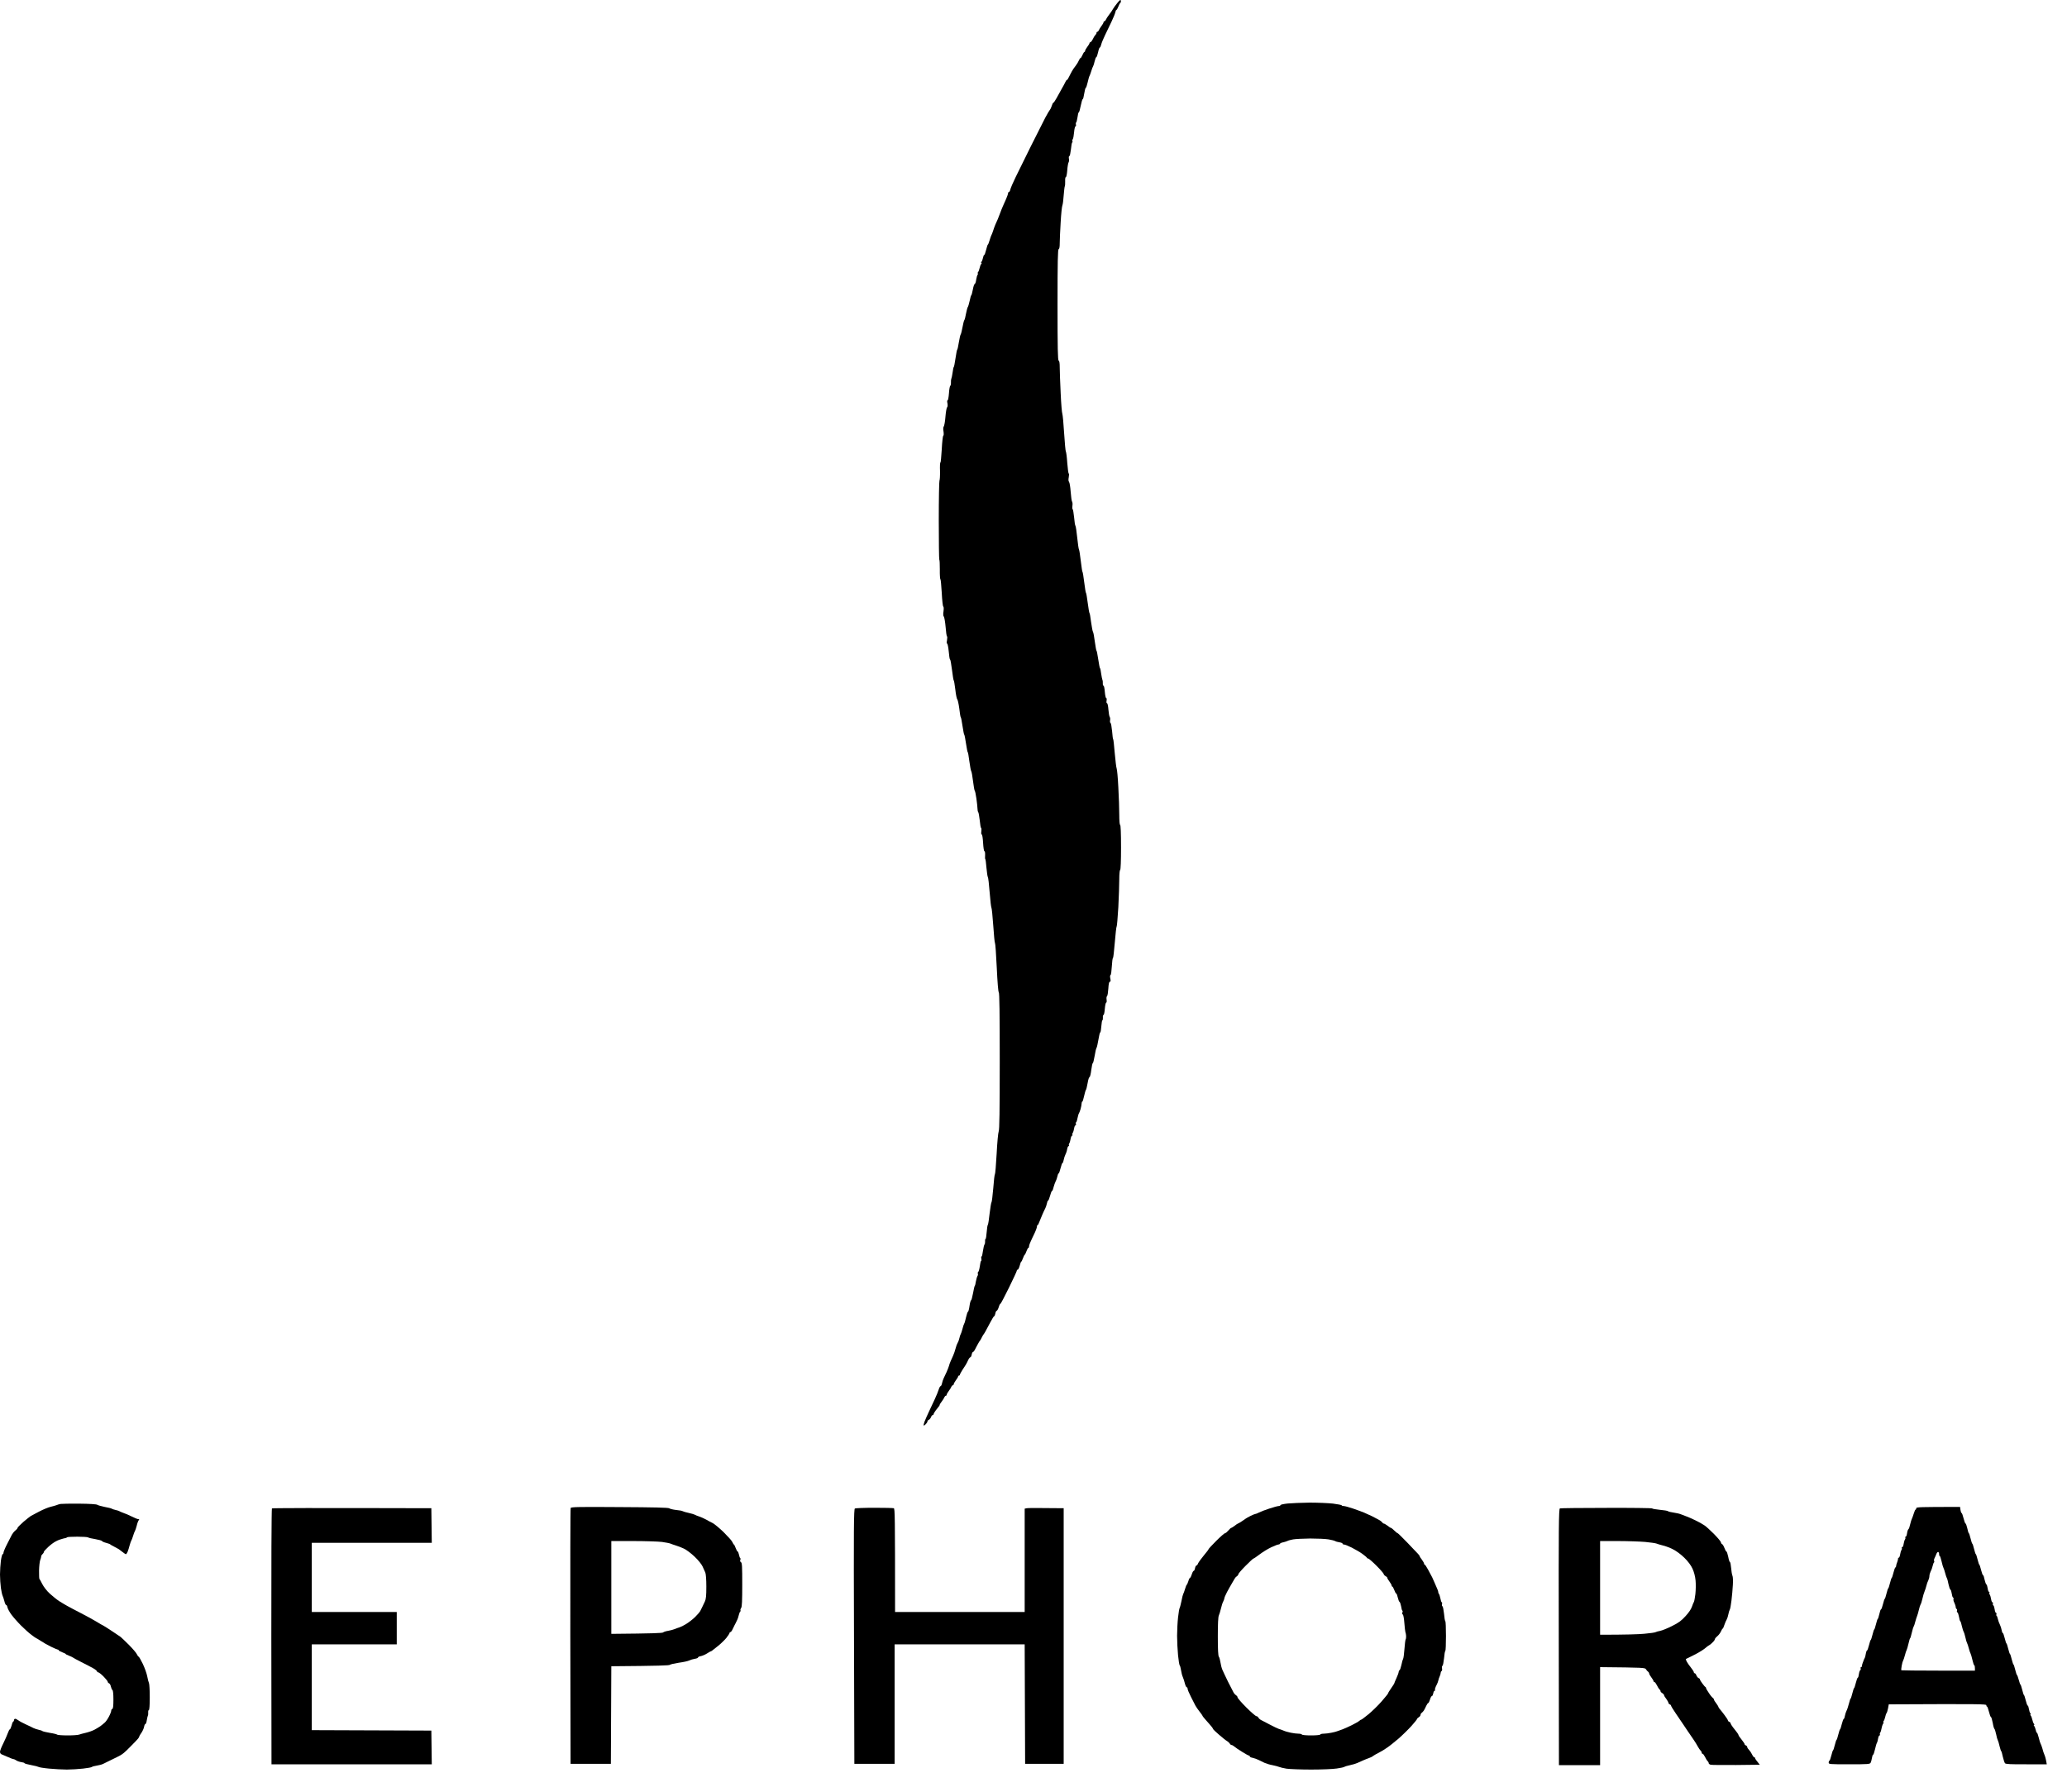
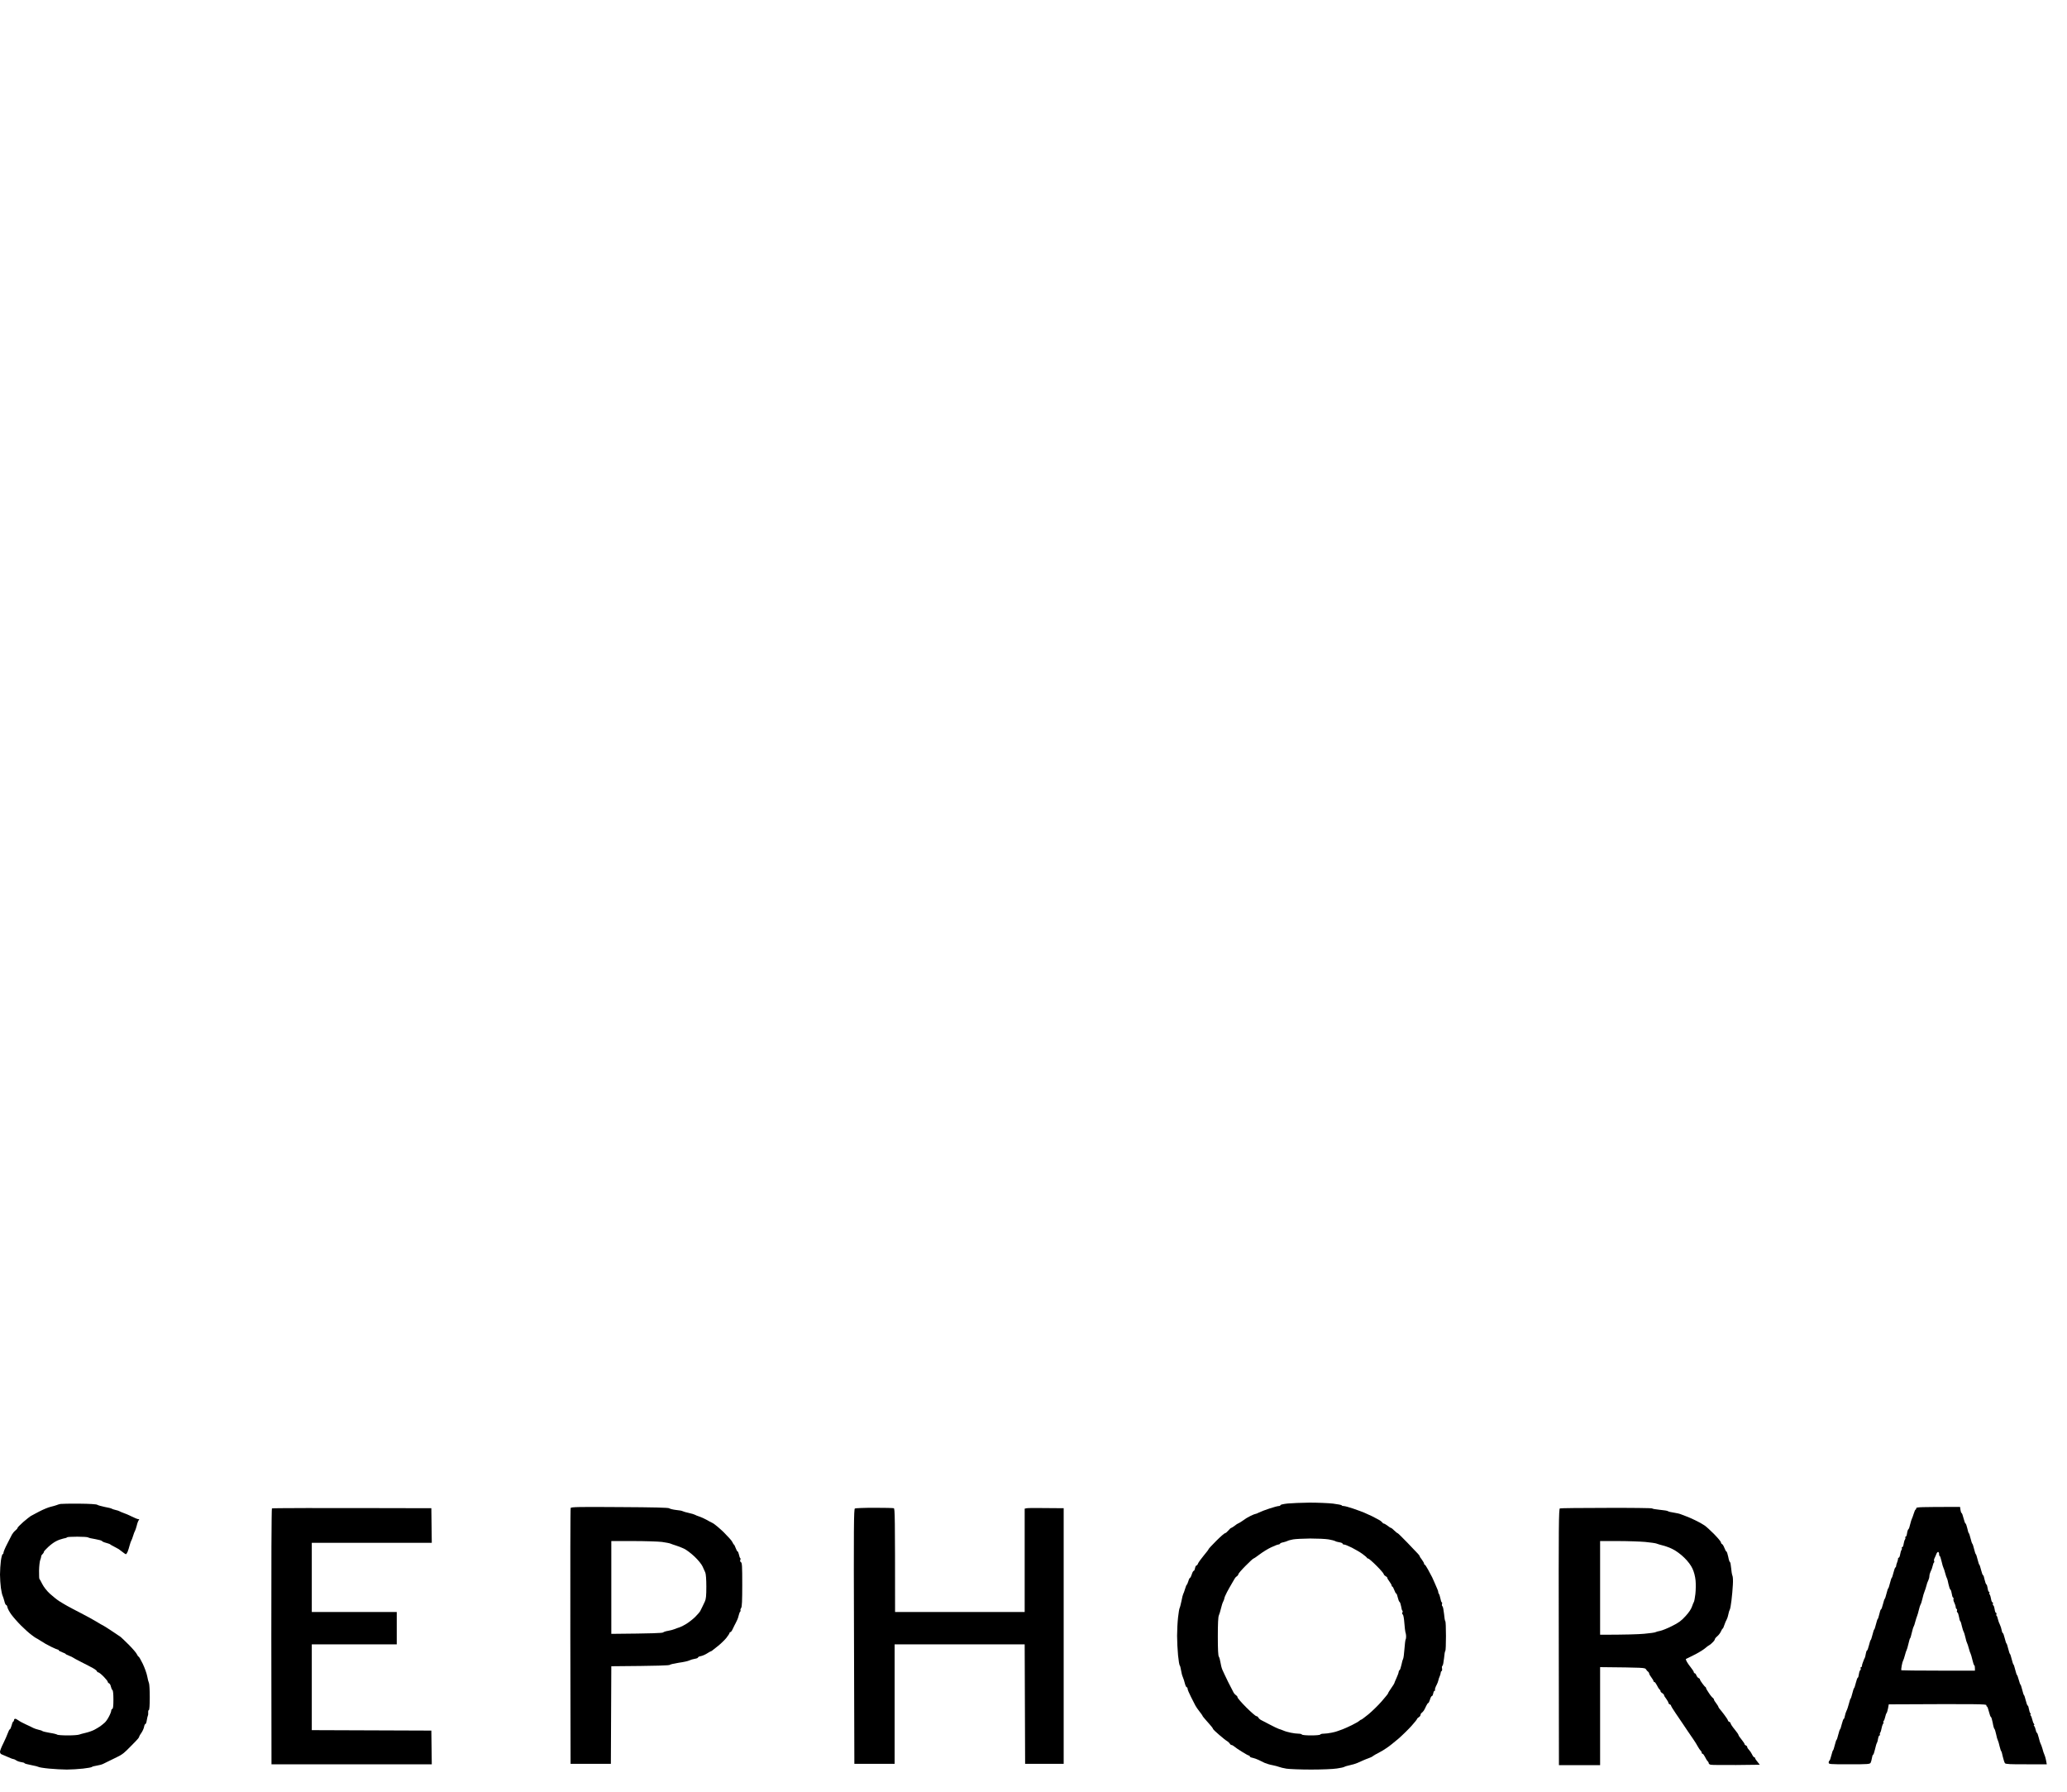
<svg xmlns="http://www.w3.org/2000/svg" width="75" height="65" viewBox="0 0 75 65" fill="none">
-   <path d="M40.67 0.027C40.676 0.059 40.666 0.094 40.651 0.104C40.635 0.113 40.603 0.174 40.578 0.24C40.552 0.304 40.523 0.358 40.511 0.358C40.495 0.358 40.479 0.396 40.469 0.444C40.46 0.494 40.396 0.647 40.33 0.787C40.308 0.831 40.283 0.885 40.256 0.941L40.255 0.941L40.255 0.942L40.255 0.943C40.198 1.061 40.135 1.191 40.094 1.279C40.031 1.409 39.967 1.565 39.955 1.622C39.942 1.679 39.92 1.723 39.907 1.723C39.891 1.723 39.862 1.803 39.843 1.898C39.821 1.997 39.793 2.073 39.78 2.073C39.764 2.073 39.739 2.14 39.719 2.222C39.7 2.308 39.675 2.387 39.662 2.406C39.65 2.422 39.618 2.502 39.596 2.581C39.573 2.66 39.542 2.737 39.532 2.756C39.519 2.772 39.491 2.876 39.465 2.988C39.44 3.096 39.411 3.184 39.399 3.184C39.383 3.184 39.36 3.277 39.341 3.391C39.325 3.505 39.3 3.597 39.287 3.597C39.271 3.597 39.24 3.705 39.214 3.836C39.189 3.969 39.157 4.074 39.144 4.074C39.128 4.074 39.109 4.153 39.097 4.252C39.081 4.35 39.062 4.436 39.049 4.442C39.033 4.449 39.03 4.483 39.039 4.518C39.049 4.553 39.043 4.582 39.024 4.582C39.008 4.582 38.982 4.677 38.973 4.795C38.963 4.915 38.941 5.03 38.925 5.049C38.909 5.071 38.903 5.106 38.912 5.122C38.922 5.138 38.919 5.16 38.906 5.166C38.89 5.173 38.871 5.287 38.858 5.42C38.842 5.554 38.82 5.662 38.801 5.662C38.782 5.662 38.776 5.703 38.785 5.757C38.795 5.808 38.788 5.871 38.773 5.89C38.757 5.913 38.734 6.043 38.725 6.176C38.715 6.313 38.693 6.424 38.674 6.424C38.655 6.424 38.645 6.491 38.649 6.573C38.652 6.659 38.645 6.742 38.636 6.757C38.626 6.773 38.607 6.926 38.595 7.091C38.585 7.256 38.563 7.421 38.547 7.456C38.531 7.491 38.502 7.761 38.486 8.06C38.468 8.355 38.452 8.695 38.452 8.812C38.452 8.958 38.439 9.031 38.413 9.038C38.382 9.047 38.372 9.479 38.372 11.061C38.372 12.643 38.382 13.075 38.413 13.084C38.439 13.09 38.452 13.17 38.452 13.338C38.452 13.475 38.468 13.894 38.486 14.269C38.502 14.643 38.531 14.98 38.547 15.015C38.56 15.05 38.591 15.364 38.611 15.714C38.633 16.063 38.661 16.365 38.674 16.381C38.687 16.397 38.712 16.581 38.725 16.791C38.741 16.997 38.763 17.172 38.779 17.178C38.792 17.184 38.792 17.248 38.779 17.314C38.763 17.394 38.766 17.454 38.788 17.48C38.811 17.505 38.836 17.667 38.849 17.842C38.861 18.016 38.884 18.178 38.9 18.198C38.916 18.22 38.922 18.29 38.912 18.35C38.903 18.41 38.906 18.467 38.922 18.474C38.935 18.48 38.957 18.613 38.973 18.766C38.985 18.922 39.008 19.064 39.024 19.08C39.036 19.096 39.065 19.29 39.087 19.509C39.109 19.728 39.138 19.922 39.151 19.938C39.163 19.954 39.192 20.144 39.217 20.36C39.243 20.573 39.268 20.748 39.278 20.748C39.287 20.748 39.316 20.919 39.341 21.129C39.367 21.338 39.395 21.51 39.405 21.51C39.414 21.51 39.443 21.675 39.468 21.875C39.494 22.075 39.523 22.241 39.532 22.241C39.542 22.241 39.567 22.387 39.589 22.564C39.615 22.745 39.643 22.907 39.659 22.923C39.672 22.939 39.704 23.101 39.726 23.282C39.751 23.46 39.777 23.606 39.786 23.606C39.796 23.606 39.824 23.749 39.85 23.924C39.875 24.099 39.904 24.241 39.913 24.241C39.923 24.241 39.942 24.33 39.955 24.438C39.971 24.549 39.993 24.654 40.002 24.67C40.012 24.686 40.018 24.74 40.015 24.788C40.012 24.838 40.025 24.877 40.041 24.877C40.059 24.877 40.079 24.978 40.088 25.099C40.098 25.22 40.12 25.321 40.136 25.321C40.155 25.321 40.161 25.363 40.152 25.416C40.142 25.471 40.148 25.512 40.168 25.512C40.187 25.512 40.209 25.617 40.218 25.741C40.228 25.867 40.25 25.991 40.266 26.01C40.282 26.033 40.288 26.087 40.279 26.131C40.269 26.176 40.279 26.217 40.295 26.226C40.314 26.236 40.336 26.372 40.352 26.528C40.365 26.687 40.38 26.814 40.39 26.814C40.4 26.814 40.425 27.04 40.447 27.313C40.473 27.589 40.501 27.843 40.517 27.878C40.533 27.913 40.562 28.221 40.578 28.561C40.597 28.901 40.612 29.348 40.612 29.552C40.612 29.78 40.625 29.927 40.644 29.927C40.663 29.927 40.676 30.219 40.676 30.736C40.676 31.244 40.663 31.553 40.644 31.562C40.625 31.572 40.612 31.718 40.612 31.902C40.612 32.083 40.597 32.537 40.578 32.912C40.555 33.287 40.53 33.601 40.517 33.611C40.504 33.62 40.476 33.881 40.45 34.192C40.425 34.5 40.396 34.754 40.384 34.754C40.368 34.754 40.352 34.891 40.342 35.056C40.333 35.221 40.314 35.364 40.295 35.373C40.276 35.383 40.273 35.434 40.288 35.5C40.304 35.583 40.301 35.611 40.273 35.611C40.244 35.611 40.225 35.691 40.215 35.866C40.206 36.005 40.187 36.126 40.168 36.136C40.152 36.145 40.142 36.202 40.152 36.263C40.161 36.326 40.155 36.374 40.136 36.374C40.12 36.374 40.098 36.475 40.088 36.596C40.079 36.717 40.059 36.818 40.041 36.818C40.025 36.818 40.012 36.86 40.018 36.914C40.021 36.965 40.015 37.009 40.002 37.009C39.986 37.009 39.971 37.111 39.961 37.231C39.952 37.352 39.936 37.454 39.923 37.454C39.907 37.454 39.878 37.571 39.856 37.714C39.831 37.86 39.802 37.993 39.789 38.009C39.773 38.025 39.742 38.159 39.719 38.305C39.694 38.448 39.666 38.565 39.653 38.565C39.637 38.565 39.615 38.68 39.596 38.819C39.58 38.959 39.551 39.073 39.532 39.073C39.516 39.073 39.484 39.169 39.465 39.286C39.443 39.407 39.418 39.518 39.405 39.534C39.389 39.55 39.36 39.655 39.335 39.766C39.313 39.874 39.284 39.963 39.271 39.963C39.256 39.963 39.246 39.994 39.246 40.032C39.246 40.074 39.227 40.163 39.208 40.233C39.189 40.303 39.16 40.376 39.148 40.391C39.135 40.407 39.113 40.487 39.097 40.563C39.084 40.639 39.062 40.706 39.049 40.712C39.033 40.719 39.03 40.747 39.039 40.773C39.049 40.798 39.043 40.82 39.024 40.82C39.008 40.82 38.982 40.874 38.973 40.938C38.963 41.004 38.941 41.077 38.925 41.096C38.909 41.119 38.903 41.154 38.912 41.17C38.922 41.185 38.916 41.201 38.897 41.201C38.881 41.201 38.855 41.255 38.846 41.319C38.836 41.386 38.814 41.459 38.798 41.478C38.782 41.5 38.776 41.535 38.785 41.551C38.795 41.567 38.788 41.582 38.769 41.582C38.754 41.582 38.731 41.63 38.722 41.684C38.715 41.741 38.687 41.83 38.658 41.884C38.633 41.938 38.604 42.027 38.595 42.081C38.585 42.138 38.569 42.186 38.556 42.186C38.541 42.186 38.509 42.272 38.483 42.376C38.458 42.481 38.426 42.567 38.413 42.567C38.398 42.567 38.379 42.615 38.369 42.669C38.356 42.726 38.331 42.808 38.305 42.853C38.283 42.897 38.248 42.993 38.229 43.066C38.213 43.142 38.188 43.202 38.175 43.202C38.159 43.202 38.127 43.282 38.102 43.377C38.077 43.472 38.045 43.552 38.032 43.552C38.016 43.552 37.997 43.599 37.988 43.653C37.975 43.71 37.95 43.793 37.927 43.837C37.902 43.882 37.857 43.98 37.822 44.06C37.787 44.139 37.74 44.257 37.714 44.323C37.692 44.387 37.663 44.441 37.651 44.441C37.635 44.441 37.625 44.466 37.625 44.495C37.625 44.527 37.594 44.615 37.559 44.695C37.538 44.742 37.506 44.808 37.475 44.872L37.475 44.872L37.474 44.873C37.453 44.917 37.432 44.961 37.416 44.997C37.374 45.082 37.339 45.181 37.339 45.209C37.339 45.241 37.33 45.267 37.317 45.267C37.301 45.267 37.269 45.324 37.244 45.394C37.219 45.464 37.19 45.521 37.18 45.521C37.171 45.521 37.142 45.578 37.117 45.648C37.092 45.718 37.063 45.775 37.053 45.775C37.044 45.775 37.018 45.838 36.999 45.918C36.977 45.997 36.945 46.061 36.926 46.061C36.91 46.061 36.894 46.08 36.894 46.099C36.894 46.121 36.764 46.4 36.608 46.718C36.45 47.039 36.313 47.299 36.3 47.299C36.284 47.299 36.256 47.356 36.237 47.426C36.214 47.496 36.179 47.553 36.163 47.553C36.148 47.553 36.125 47.595 36.116 47.649C36.106 47.703 36.09 47.744 36.078 47.744C36.062 47.744 35.998 47.846 35.932 47.973C35.888 48.056 35.839 48.147 35.802 48.216C35.782 48.252 35.767 48.281 35.757 48.3C35.728 48.354 35.696 48.401 35.687 48.411C35.677 48.42 35.649 48.468 35.623 48.522C35.598 48.576 35.569 48.624 35.56 48.633C35.55 48.643 35.518 48.69 35.49 48.744C35.467 48.783 35.438 48.839 35.413 48.887C35.41 48.893 35.407 48.9 35.404 48.906C35.399 48.914 35.395 48.922 35.391 48.93C35.389 48.934 35.387 48.938 35.385 48.941C35.36 48.998 35.321 49.046 35.306 49.046C35.29 49.046 35.267 49.087 35.258 49.141C35.248 49.195 35.226 49.237 35.21 49.237C35.194 49.237 35.156 49.284 35.131 49.338C35.105 49.395 35.067 49.472 35.045 49.507C35.023 49.541 34.965 49.63 34.918 49.703C34.87 49.78 34.829 49.856 34.829 49.872C34.829 49.888 34.813 49.904 34.797 49.904C34.781 49.904 34.765 49.919 34.765 49.935C34.765 49.951 34.73 50.015 34.686 50.069C34.645 50.126 34.606 50.193 34.606 50.212C34.606 50.234 34.59 50.253 34.575 50.253C34.559 50.253 34.533 50.278 34.521 50.307C34.511 50.339 34.467 50.405 34.428 50.459C34.387 50.513 34.352 50.574 34.352 50.593C34.352 50.615 34.336 50.634 34.32 50.634C34.304 50.634 34.279 50.66 34.266 50.688C34.257 50.72 34.212 50.786 34.174 50.84C34.133 50.895 34.098 50.945 34.098 50.958C34.098 50.974 34.085 51.002 34.066 51.022C34.05 51.044 33.999 51.111 33.955 51.164C33.91 51.222 33.876 51.285 33.876 51.301C33.876 51.317 33.86 51.333 33.844 51.333C33.828 51.333 33.796 51.368 33.78 51.412C33.764 51.457 33.726 51.498 33.701 51.508C33.675 51.517 33.653 51.542 33.653 51.562C33.653 51.584 33.628 51.628 33.596 51.66C33.567 51.692 33.532 51.717 33.52 51.714C33.504 51.714 33.516 51.654 33.545 51.577C33.574 51.504 33.644 51.342 33.701 51.222C33.758 51.101 33.856 50.891 33.917 50.761C33.977 50.631 34.044 50.469 34.063 50.402C34.082 50.339 34.114 50.285 34.13 50.285C34.146 50.285 34.171 50.237 34.181 50.18C34.193 50.126 34.219 50.043 34.241 49.999C34.258 49.96 34.296 49.88 34.331 49.808L34.331 49.807L34.346 49.776C34.381 49.697 34.419 49.599 34.432 49.554C34.441 49.51 34.473 49.427 34.498 49.37C34.517 49.331 34.543 49.271 34.566 49.219L34.566 49.219L34.566 49.219C34.575 49.198 34.583 49.179 34.59 49.164C34.616 49.11 34.651 48.998 34.673 48.919C34.692 48.84 34.727 48.748 34.749 48.713C34.772 48.678 34.8 48.598 34.813 48.538C34.826 48.478 34.848 48.411 34.861 48.395C34.873 48.379 34.902 48.29 34.924 48.204C34.946 48.115 34.975 48.03 34.988 48.014C35.001 47.998 35.029 47.893 35.054 47.782C35.08 47.674 35.108 47.585 35.124 47.585C35.137 47.585 35.163 47.493 35.178 47.379C35.194 47.264 35.22 47.172 35.236 47.172C35.248 47.172 35.28 47.058 35.306 46.915C35.331 46.772 35.36 46.651 35.369 46.648C35.379 46.645 35.398 46.569 35.41 46.486C35.426 46.4 35.452 46.312 35.468 46.289C35.483 46.27 35.49 46.229 35.48 46.203C35.471 46.178 35.48 46.15 35.496 46.14C35.512 46.13 35.538 46.038 35.553 45.934C35.566 45.829 35.585 45.743 35.601 45.743C35.614 45.743 35.617 45.708 35.607 45.664C35.598 45.619 35.601 45.584 35.617 45.584C35.63 45.584 35.652 45.495 35.665 45.387C35.681 45.276 35.706 45.168 35.722 45.146C35.738 45.127 35.747 45.073 35.744 45.028C35.738 44.987 35.744 44.949 35.76 44.949C35.773 44.949 35.792 44.838 35.801 44.701C35.811 44.568 35.83 44.441 35.846 44.425C35.858 44.409 35.887 44.222 35.909 44.012C35.935 43.803 35.963 43.625 35.976 43.615C35.989 43.606 36.017 43.377 36.04 43.107C36.059 42.837 36.087 42.608 36.1 42.599C36.113 42.589 36.141 42.256 36.163 41.852C36.183 41.449 36.218 41.087 36.237 41.046C36.265 40.989 36.275 40.306 36.275 38.495C36.275 36.771 36.265 36.015 36.24 35.999C36.221 35.986 36.192 35.643 36.167 35.103C36.145 34.624 36.116 34.224 36.103 34.214C36.09 34.205 36.062 33.919 36.04 33.579C36.017 33.239 35.986 32.944 35.973 32.928C35.96 32.912 35.932 32.661 35.909 32.372C35.887 32.083 35.858 31.832 35.843 31.816C35.83 31.8 35.808 31.645 35.792 31.473C35.779 31.305 35.76 31.165 35.75 31.165C35.741 31.165 35.738 31.102 35.744 31.022C35.747 30.943 35.738 30.879 35.719 30.879C35.7 30.879 35.681 30.746 35.671 30.578C35.661 30.409 35.642 30.276 35.623 30.276C35.604 30.276 35.598 30.228 35.607 30.165C35.617 30.104 35.614 30.047 35.601 30.041C35.585 30.035 35.563 29.911 35.55 29.765C35.534 29.618 35.509 29.482 35.496 29.466C35.48 29.45 35.468 29.393 35.468 29.339C35.468 29.285 35.449 29.123 35.429 28.974C35.407 28.824 35.382 28.697 35.369 28.688C35.356 28.678 35.328 28.523 35.306 28.338C35.283 28.154 35.255 27.989 35.239 27.973C35.226 27.957 35.197 27.795 35.172 27.614C35.15 27.436 35.124 27.29 35.115 27.29C35.105 27.29 35.077 27.148 35.051 26.973C35.026 26.798 34.997 26.655 34.988 26.655C34.978 26.655 34.95 26.512 34.924 26.338C34.899 26.163 34.87 26.02 34.861 26.02C34.851 26.02 34.826 25.877 34.807 25.702C34.784 25.528 34.749 25.378 34.733 25.369C34.718 25.359 34.683 25.204 34.664 25.02C34.641 24.835 34.616 24.686 34.606 24.686C34.597 24.686 34.568 24.515 34.543 24.305C34.517 24.095 34.486 23.924 34.473 23.924C34.457 23.924 34.438 23.794 34.425 23.638C34.409 23.479 34.384 23.352 34.368 23.352C34.349 23.352 34.346 23.305 34.362 23.225C34.374 23.155 34.374 23.092 34.362 23.085C34.346 23.079 34.324 22.927 34.311 22.745C34.295 22.564 34.266 22.396 34.247 22.371C34.222 22.343 34.218 22.278 34.235 22.174C34.247 22.078 34.244 22.012 34.225 22.002C34.209 21.993 34.184 21.77 34.171 21.507C34.155 21.243 34.136 21.021 34.123 21.015C34.108 21.008 34.098 20.849 34.101 20.659C34.101 20.471 34.095 20.313 34.082 20.303C34.072 20.294 34.063 19.652 34.063 18.874C34.063 18.096 34.076 17.448 34.088 17.435C34.101 17.419 34.111 17.267 34.108 17.092C34.101 16.921 34.108 16.778 34.123 16.778C34.136 16.778 34.155 16.565 34.171 16.301C34.184 16.041 34.209 15.819 34.225 15.809C34.244 15.8 34.247 15.739 34.235 15.653C34.219 15.565 34.222 15.501 34.244 15.472C34.263 15.447 34.292 15.291 34.304 15.126C34.317 14.961 34.343 14.806 34.362 14.78C34.387 14.755 34.39 14.701 34.378 14.631C34.362 14.564 34.365 14.523 34.384 14.523C34.4 14.523 34.422 14.409 34.432 14.269C34.441 14.129 34.463 14.008 34.479 13.999C34.495 13.989 34.508 13.935 34.505 13.878C34.502 13.824 34.508 13.761 34.517 13.745C34.527 13.729 34.549 13.624 34.565 13.513C34.578 13.405 34.597 13.316 34.606 13.316C34.616 13.316 34.645 13.173 34.67 12.998C34.695 12.824 34.724 12.681 34.733 12.681C34.743 12.681 34.769 12.563 34.791 12.42C34.816 12.274 34.845 12.141 34.861 12.125C34.873 12.109 34.902 11.992 34.924 11.871C34.946 11.747 34.975 11.633 34.988 11.617C35.004 11.601 35.032 11.493 35.051 11.379C35.074 11.264 35.102 11.156 35.115 11.14C35.131 11.124 35.159 11.02 35.185 10.909C35.207 10.8 35.232 10.712 35.242 10.712C35.252 10.712 35.277 10.62 35.299 10.505C35.318 10.391 35.353 10.299 35.369 10.299C35.385 10.299 35.41 10.232 35.42 10.146C35.433 10.064 35.458 9.978 35.477 9.956C35.496 9.93 35.499 9.914 35.48 9.918C35.461 9.921 35.464 9.905 35.483 9.879C35.506 9.857 35.531 9.787 35.544 9.727C35.557 9.667 35.582 9.597 35.604 9.575C35.623 9.549 35.627 9.533 35.607 9.536C35.588 9.54 35.592 9.524 35.611 9.498C35.633 9.476 35.655 9.409 35.668 9.352C35.677 9.298 35.696 9.251 35.712 9.251C35.725 9.251 35.757 9.165 35.782 9.06C35.808 8.955 35.836 8.87 35.846 8.87C35.855 8.87 35.881 8.803 35.906 8.72C35.932 8.634 35.96 8.552 35.97 8.536C35.982 8.52 36.011 8.447 36.033 8.377C36.056 8.307 36.09 8.206 36.113 8.155C36.135 8.101 36.176 8.009 36.205 7.948C36.23 7.888 36.268 7.786 36.291 7.726C36.313 7.666 36.354 7.558 36.386 7.488C36.406 7.444 36.435 7.378 36.463 7.314L36.464 7.313L36.466 7.309C36.481 7.273 36.497 7.238 36.51 7.208C36.545 7.126 36.577 7.037 36.577 7.012C36.577 6.986 36.593 6.964 36.608 6.964C36.624 6.964 36.65 6.926 36.659 6.875C36.669 6.827 36.755 6.624 36.853 6.424C36.949 6.224 37.2 5.716 37.409 5.296C37.619 4.877 37.854 4.414 37.93 4.264C38.01 4.115 38.086 3.988 38.099 3.978C38.111 3.969 38.14 3.909 38.162 3.842C38.181 3.778 38.207 3.724 38.223 3.724C38.236 3.724 38.286 3.651 38.337 3.559C38.385 3.467 38.468 3.318 38.518 3.232C38.569 3.143 38.63 3.035 38.652 2.984C38.671 2.937 38.699 2.899 38.715 2.899C38.728 2.899 38.76 2.851 38.785 2.794C38.791 2.784 38.797 2.772 38.803 2.76C38.81 2.746 38.818 2.731 38.825 2.715C38.847 2.672 38.87 2.627 38.887 2.597C38.916 2.543 38.976 2.451 39.027 2.39C39.074 2.33 39.128 2.241 39.148 2.19C39.167 2.143 39.192 2.105 39.208 2.105C39.221 2.105 39.252 2.054 39.278 1.993C39.303 1.933 39.335 1.882 39.351 1.882C39.364 1.882 39.373 1.863 39.373 1.841C39.373 1.822 39.411 1.755 39.453 1.698C39.497 1.644 39.532 1.581 39.532 1.565C39.532 1.546 39.548 1.533 39.564 1.533C39.58 1.533 39.621 1.482 39.653 1.419C39.681 1.355 39.726 1.285 39.748 1.266C39.77 1.247 39.789 1.212 39.786 1.19C39.786 1.171 39.802 1.152 39.818 1.152C39.837 1.152 39.859 1.126 39.872 1.095C39.882 1.066 39.926 0.996 39.964 0.945C40.005 0.891 40.041 0.831 40.041 0.809C40.041 0.79 40.056 0.771 40.072 0.771C40.091 0.771 40.114 0.745 40.126 0.714C40.136 0.685 40.19 0.602 40.244 0.532C40.298 0.466 40.361 0.37 40.384 0.326C40.409 0.282 40.479 0.183 40.543 0.107C40.638 -0.007 40.66 -0.023 40.67 0.027Z" fill="black" />
  <path fill-rule="evenodd" clip-rule="evenodd" d="M47.518 54.512C47.81 54.512 48.192 54.528 48.366 54.547C48.541 54.569 48.684 54.598 48.684 54.61C48.684 54.626 48.716 54.636 48.757 54.636C48.795 54.636 48.948 54.677 49.097 54.728C49.247 54.779 49.425 54.846 49.495 54.874C49.564 54.903 49.695 54.963 49.781 55.004C49.849 55.038 49.931 55.082 49.989 55.113L49.989 55.113L49.99 55.114C50.007 55.123 50.022 55.131 50.035 55.138C50.089 55.166 50.14 55.211 50.156 55.23C50.168 55.252 50.19 55.271 50.209 55.271C50.229 55.271 50.289 55.306 50.346 55.35C50.4 55.392 50.457 55.43 50.473 55.43C50.486 55.43 50.537 55.471 50.591 55.525C50.645 55.576 50.696 55.62 50.712 55.62C50.724 55.62 50.88 55.773 51.061 55.96C51.146 56.05 51.23 56.137 51.297 56.208C51.375 56.288 51.432 56.348 51.449 56.367C51.484 56.402 51.509 56.44 51.512 56.453C51.512 56.468 51.547 56.526 51.592 56.58C51.633 56.637 51.671 56.703 51.671 56.722C51.671 56.745 51.681 56.764 51.697 56.764C51.709 56.761 51.763 56.843 51.818 56.945C51.861 57.023 51.909 57.114 51.942 57.177C51.952 57.196 51.96 57.212 51.967 57.224C51.992 57.275 52.034 57.37 52.059 57.431C52.088 57.491 52.126 57.583 52.148 57.637C52.173 57.688 52.189 57.742 52.186 57.755C52.183 57.771 52.192 57.799 52.208 57.818C52.227 57.84 52.25 57.92 52.266 57.996C52.278 58.069 52.3 58.13 52.316 58.13C52.329 58.13 52.332 58.158 52.323 58.193C52.313 58.228 52.32 58.263 52.339 58.272C52.358 58.282 52.38 58.403 52.396 58.545C52.408 58.688 52.428 58.809 52.444 58.816C52.456 58.822 52.466 59.063 52.466 59.352C52.466 59.641 52.456 59.883 52.444 59.889C52.428 59.895 52.408 60.016 52.396 60.159C52.38 60.302 52.358 60.422 52.339 60.432C52.32 60.442 52.313 60.483 52.323 60.527C52.332 60.572 52.326 60.613 52.307 60.623C52.288 60.632 52.275 60.661 52.275 60.686C52.275 60.712 52.259 60.772 52.237 60.819C52.215 60.87 52.196 60.921 52.196 60.94C52.192 60.959 52.18 61.001 52.167 61.035C52.154 61.07 52.123 61.137 52.097 61.185C52.075 61.236 52.059 61.286 52.069 61.306C52.078 61.325 52.072 61.337 52.053 61.337C52.034 61.337 52.014 61.379 52.005 61.432C51.995 61.483 51.976 61.528 51.957 61.528C51.938 61.528 51.906 61.585 51.887 61.655C51.865 61.725 51.837 61.782 51.824 61.782C51.808 61.782 51.776 61.83 51.751 61.883C51.725 61.941 51.687 62.017 51.665 62.052C51.643 62.087 51.605 62.125 51.586 62.138C51.563 62.154 51.544 62.185 51.544 62.211C51.544 62.236 51.516 62.277 51.481 62.296C51.446 62.319 51.417 62.347 51.417 62.36C51.417 62.376 51.325 62.49 51.214 62.614C51.099 62.741 50.889 62.947 50.743 63.075C50.597 63.198 50.41 63.351 50.321 63.408C50.235 63.468 50.12 63.538 50.066 63.564C50.019 63.586 49.954 63.623 49.908 63.649L49.892 63.659C49.847 63.684 49.806 63.713 49.796 63.722C49.787 63.732 49.73 63.757 49.669 63.78C49.609 63.802 49.51 63.84 49.456 63.865C49.44 63.873 49.421 63.881 49.401 63.89L49.401 63.89C49.349 63.913 49.289 63.939 49.25 63.957C49.193 63.983 49.066 64.021 48.97 64.04C48.875 64.059 48.789 64.088 48.779 64.097C48.77 64.11 48.649 64.138 48.509 64.157C48.37 64.18 47.947 64.196 47.572 64.196C47.197 64.196 46.797 64.18 46.682 64.164C46.568 64.145 46.447 64.116 46.412 64.1C46.377 64.085 46.269 64.056 46.174 64.037C46.078 64.021 45.948 63.98 45.888 63.954L45.866 63.944L45.865 63.944L45.865 63.943C45.804 63.915 45.718 63.874 45.665 63.846C45.605 63.815 45.506 63.783 45.452 63.77C45.395 63.761 45.347 63.738 45.347 63.719C45.347 63.7 45.335 63.688 45.316 63.688C45.297 63.688 45.188 63.627 45.071 63.554C44.95 63.481 44.826 63.395 44.791 63.364C44.756 63.335 44.709 63.306 44.69 63.306C44.667 63.306 44.639 63.284 44.626 63.259C44.61 63.233 44.569 63.192 44.534 63.17C44.496 63.151 44.362 63.046 44.242 62.941C44.118 62.836 44.016 62.738 44.013 62.719C44.013 62.7 43.946 62.614 43.867 62.528C43.831 62.487 43.794 62.445 43.761 62.408C43.724 62.365 43.693 62.329 43.679 62.312C43.654 62.284 43.631 62.252 43.631 62.242C43.631 62.233 43.584 62.166 43.523 62.09C43.466 62.017 43.396 61.918 43.374 61.874C43.349 61.826 43.276 61.683 43.212 61.556C43.145 61.426 43.091 61.296 43.091 61.264C43.091 61.236 43.078 61.21 43.059 61.21C43.044 61.21 43.012 61.15 42.993 61.074C42.977 61.001 42.942 60.896 42.92 60.845C42.894 60.791 42.866 60.677 42.853 60.591C42.84 60.502 42.818 60.426 42.805 60.416C42.792 60.407 42.764 60.245 42.745 60.051C42.726 59.857 42.71 59.54 42.71 59.343C42.71 59.149 42.726 58.847 42.745 58.676C42.764 58.507 42.789 58.355 42.802 58.336C42.815 58.317 42.843 58.203 42.869 58.082C42.891 57.958 42.92 57.847 42.932 57.828C42.945 57.809 42.974 57.729 42.999 57.644C43.024 57.561 43.05 57.494 43.059 57.494C43.069 57.494 43.094 57.437 43.117 57.367C43.136 57.297 43.164 57.24 43.18 57.24C43.193 57.24 43.221 57.183 43.244 57.113C43.263 57.043 43.298 56.986 43.314 56.986C43.333 56.986 43.352 56.942 43.361 56.891C43.371 56.837 43.393 56.795 43.409 56.795C43.428 56.795 43.457 56.761 43.472 56.716C43.492 56.672 43.584 56.545 43.679 56.43C43.774 56.316 43.854 56.214 43.854 56.198C43.854 56.186 43.978 56.052 44.133 55.897C44.286 55.744 44.429 55.62 44.451 55.62C44.474 55.62 44.524 55.576 44.569 55.525C44.613 55.471 44.658 55.43 44.674 55.43C44.686 55.43 44.744 55.392 44.801 55.35C44.855 55.306 44.909 55.271 44.918 55.271C44.928 55.271 44.988 55.236 45.055 55.192C45.087 55.169 45.12 55.147 45.148 55.129L45.148 55.129C45.175 55.111 45.197 55.096 45.204 55.09C45.22 55.077 45.274 55.048 45.334 55.016L45.334 55.016L45.334 55.016C45.349 55.008 45.364 55 45.379 54.992C45.459 54.953 45.535 54.922 45.554 54.922C45.573 54.922 45.627 54.9 45.681 54.871C45.735 54.842 45.9 54.779 46.056 54.728C46.209 54.677 46.361 54.636 46.396 54.636C46.431 54.636 46.46 54.623 46.46 54.604C46.46 54.585 46.577 54.56 46.723 54.544C46.866 54.531 47.222 54.515 47.518 54.512ZM47.54 55.814C47.794 55.814 48.093 55.827 48.208 55.846C48.322 55.865 48.427 55.894 48.446 55.906C48.465 55.922 48.532 55.941 48.598 55.951C48.662 55.96 48.716 55.983 48.716 56.002C48.716 56.021 48.741 56.033 48.773 56.033C48.802 56.033 48.929 56.084 49.05 56.145C49.17 56.208 49.345 56.306 49.431 56.37C49.52 56.434 49.593 56.497 49.599 56.513C49.602 56.529 49.625 56.541 49.647 56.541C49.666 56.541 49.803 56.659 49.949 56.805C50.092 56.948 50.209 57.085 50.209 57.107C50.209 57.126 50.238 57.158 50.273 57.177C50.308 57.196 50.337 57.221 50.337 57.24C50.337 57.259 50.372 57.32 50.416 57.377C50.457 57.431 50.495 57.497 50.495 57.52C50.495 57.539 50.505 57.558 50.521 57.558C50.534 57.558 50.565 57.615 50.591 57.685C50.616 57.755 50.648 57.812 50.664 57.812C50.677 57.812 50.699 57.875 50.718 57.955C50.737 58.034 50.762 58.104 50.782 58.114C50.801 58.123 50.823 58.196 50.839 58.276C50.851 58.358 50.87 58.428 50.886 58.434C50.899 58.441 50.899 58.469 50.886 58.498C50.87 58.526 50.877 58.558 50.899 58.571C50.921 58.584 50.944 58.714 50.956 58.876C50.969 59.035 50.985 59.184 50.994 59.209C51.007 59.235 51.017 59.301 51.02 59.352C51.023 59.406 51.014 59.46 51.001 59.479C50.991 59.498 50.972 59.654 50.959 59.829C50.947 60.003 50.925 60.159 50.912 60.178C50.899 60.197 50.87 60.292 50.851 60.394C50.829 60.492 50.801 60.581 50.782 60.591C50.762 60.6 50.75 60.629 50.75 60.654C50.75 60.68 50.715 60.781 50.67 60.877C50.626 60.972 50.591 61.058 50.591 61.067C50.591 61.077 50.54 61.156 50.48 61.242C50.419 61.331 50.368 61.41 50.368 61.426C50.372 61.439 50.264 61.569 50.136 61.718C50.006 61.868 49.79 62.077 49.657 62.188C49.523 62.296 49.406 62.385 49.393 62.385C49.377 62.385 49.345 62.408 49.32 62.43C49.294 62.455 49.17 62.525 49.05 62.585C48.929 62.646 48.776 62.712 48.716 62.735C48.672 62.751 48.619 62.77 48.58 62.784C48.564 62.79 48.551 62.795 48.541 62.798C48.506 62.814 48.401 62.843 48.312 62.859C48.22 62.878 48.093 62.894 48.033 62.894C47.972 62.894 47.915 62.906 47.906 62.925C47.896 62.944 47.753 62.957 47.572 62.957C47.391 62.957 47.248 62.944 47.238 62.925C47.229 62.906 47.172 62.894 47.111 62.894C47.051 62.894 46.924 62.878 46.835 62.859C46.742 62.84 46.625 62.808 46.571 62.782C46.517 62.76 46.441 62.731 46.396 62.719C46.352 62.703 46.209 62.636 46.078 62.566C45.948 62.496 45.805 62.423 45.761 62.401C45.716 62.379 45.672 62.338 45.659 62.309C45.643 62.281 45.611 62.258 45.586 62.258C45.56 62.258 45.395 62.115 45.22 61.941C45.045 61.766 44.903 61.601 44.903 61.575C44.903 61.55 44.88 61.518 44.855 61.506C44.829 61.49 44.788 61.448 44.766 61.413C44.747 61.375 44.655 61.194 44.562 61.017C44.474 60.835 44.378 60.635 44.353 60.575C44.327 60.515 44.296 60.394 44.283 60.305C44.27 60.219 44.245 60.127 44.226 60.102C44.2 60.07 44.188 59.841 44.188 59.368C44.188 58.904 44.2 58.654 44.226 58.603C44.245 58.561 44.28 58.447 44.302 58.352C44.324 58.257 44.359 58.142 44.385 58.098C44.407 58.053 44.426 57.999 44.426 57.98C44.426 57.958 44.47 57.856 44.521 57.758C44.575 57.656 44.655 57.517 44.696 57.447C44.74 57.377 44.785 57.297 44.798 57.272C44.81 57.246 44.845 57.205 44.877 57.186C44.909 57.164 44.934 57.126 44.934 57.107C44.934 57.085 45.052 56.948 45.195 56.805C45.338 56.659 45.468 56.541 45.481 56.541C45.494 56.541 45.595 56.475 45.706 56.389C45.815 56.306 45.999 56.192 46.12 56.135C46.237 56.081 46.355 56.033 46.38 56.033C46.406 56.033 46.434 56.021 46.444 56.002C46.453 55.983 46.507 55.96 46.565 55.951C46.619 55.938 46.688 55.916 46.714 55.903C46.739 55.887 46.835 55.862 46.92 55.846C47.009 55.83 47.286 55.817 47.54 55.814Z" fill="black" />
  <path d="M3.531 54.591C3.502 54.569 3.254 54.553 2.879 54.55C2.545 54.547 2.237 54.553 2.193 54.56C2.148 54.569 2.085 54.588 2.05 54.604C2.015 54.617 1.919 54.645 1.837 54.664C1.751 54.684 1.567 54.76 1.427 54.833C1.378 54.859 1.329 54.885 1.285 54.908L1.285 54.908L1.285 54.908C1.199 54.953 1.131 54.989 1.112 55.001C1.08 55.02 0.963 55.115 0.845 55.214C0.731 55.316 0.636 55.411 0.636 55.43C0.636 55.449 0.601 55.49 0.556 55.525C0.512 55.56 0.458 55.627 0.432 55.674L0.432 55.675L0.432 55.675L0.432 55.675C0.406 55.726 0.33 55.878 0.257 56.017C0.184 56.157 0.127 56.297 0.127 56.325C0.127 56.357 0.114 56.383 0.095 56.383C0.079 56.383 0.051 56.491 0.032 56.621C0.016 56.751 0 56.977 0 57.12C0 57.266 0.016 57.482 0.032 57.605C0.051 57.726 0.076 57.856 0.095 57.891C0.111 57.926 0.14 58.015 0.159 58.088C0.175 58.164 0.207 58.225 0.222 58.225C0.242 58.225 0.261 58.263 0.27 58.31C0.28 58.361 0.343 58.479 0.413 58.574C0.483 58.669 0.639 58.847 0.763 58.971C0.883 59.092 1.055 59.247 1.144 59.311C1.23 59.378 1.309 59.432 1.319 59.432C1.327 59.432 1.376 59.463 1.441 59.504C1.456 59.513 1.471 59.523 1.487 59.533C1.57 59.59 1.732 59.682 1.853 59.74C1.97 59.797 2.081 59.844 2.097 59.844C2.116 59.844 2.129 59.854 2.129 59.867C2.129 59.883 2.186 59.914 2.256 59.94C2.326 59.965 2.383 59.994 2.383 60.003C2.383 60.013 2.437 60.038 2.501 60.064C2.568 60.089 2.628 60.118 2.638 60.127C2.647 60.137 2.79 60.216 2.955 60.299C3.121 60.381 3.314 60.483 3.381 60.521C3.451 60.559 3.511 60.61 3.518 60.629C3.521 60.651 3.546 60.67 3.569 60.67C3.588 60.67 3.674 60.737 3.756 60.819C3.839 60.905 3.909 60.991 3.909 61.01C3.909 61.032 3.931 61.058 3.956 61.067C3.982 61.077 4.014 61.131 4.023 61.185C4.036 61.242 4.061 61.299 4.08 61.312C4.103 61.328 4.115 61.455 4.115 61.658C4.115 61.89 4.103 61.985 4.077 61.995C4.055 61.998 4.036 62.03 4.036 62.058C4.036 62.09 4.001 62.185 3.953 62.274C3.909 62.36 3.839 62.462 3.797 62.496C3.759 62.531 3.686 62.589 3.635 62.627C3.585 62.662 3.486 62.719 3.416 62.757C3.346 62.792 3.21 62.84 3.114 62.862C3.019 62.884 2.908 62.913 2.87 62.928C2.828 62.944 2.644 62.957 2.456 62.957C2.266 62.957 2.101 62.944 2.081 62.932C2.066 62.916 1.942 62.884 1.811 62.865C1.681 62.843 1.56 62.814 1.541 62.801C1.525 62.785 1.459 62.763 1.398 62.751C1.338 62.738 1.252 62.709 1.208 62.687C1.163 62.662 1.042 62.605 0.937 62.557C0.833 62.509 0.712 62.446 0.667 62.411C0.623 62.379 0.569 62.35 0.55 62.354C0.528 62.354 0.508 62.376 0.508 62.401C0.508 62.427 0.499 62.449 0.486 62.449C0.47 62.449 0.442 62.512 0.423 62.592C0.4 62.671 0.372 62.735 0.359 62.735C0.343 62.735 0.311 62.795 0.286 62.868C0.261 62.944 0.184 63.113 0.121 63.243C0.054 63.373 0 63.513 0 63.551C0 63.592 0.025 63.633 0.057 63.643C0.086 63.656 0.187 63.7 0.28 63.738C0.369 63.78 0.464 63.815 0.486 63.815C0.505 63.815 0.553 63.837 0.588 63.862C0.623 63.888 0.705 63.916 0.772 63.926C0.836 63.935 0.89 63.951 0.89 63.964C0.89 63.98 1.001 64.008 1.134 64.034C1.271 64.059 1.389 64.091 1.398 64.1C1.408 64.113 1.579 64.142 1.78 64.161C1.98 64.18 2.269 64.196 2.425 64.196C2.577 64.196 2.841 64.18 3.013 64.161C3.181 64.142 3.327 64.116 3.337 64.1C3.346 64.088 3.426 64.065 3.511 64.053C3.6 64.04 3.705 64.011 3.75 63.986C3.794 63.964 3.937 63.894 4.068 63.83C4.198 63.767 4.335 63.7 4.37 63.678C4.408 63.656 4.462 63.618 4.493 63.592C4.528 63.567 4.646 63.453 4.757 63.338C4.872 63.224 4.983 63.106 5.008 63.075C5.034 63.046 5.053 63.011 5.053 62.995C5.053 62.982 5.088 62.922 5.132 62.862C5.173 62.801 5.218 62.703 5.228 62.646C5.237 62.592 5.259 62.544 5.275 62.544C5.294 62.544 5.316 62.484 5.326 62.407C5.339 62.334 5.355 62.261 5.364 62.242C5.377 62.223 5.38 62.172 5.377 62.122C5.374 62.074 5.386 62.036 5.402 62.036C5.421 62.036 5.434 61.861 5.434 61.575C5.434 61.321 5.421 61.09 5.405 61.058C5.39 61.029 5.361 60.918 5.342 60.813C5.323 60.708 5.25 60.505 5.18 60.359C5.11 60.216 5.043 60.099 5.03 60.099C5.015 60.099 4.989 60.06 4.967 60.013C4.945 59.962 4.814 59.81 4.675 59.67C4.535 59.53 4.401 59.403 4.376 59.384C4.36 59.372 4.301 59.333 4.224 59.281C4.176 59.249 4.121 59.212 4.064 59.174C3.918 59.076 3.775 58.987 3.75 58.974C3.724 58.965 3.61 58.898 3.496 58.828C3.381 58.758 3.133 58.622 2.939 58.523C2.749 58.425 2.523 58.307 2.441 58.26C2.363 58.218 2.241 58.143 2.158 58.092L2.142 58.082C2.059 58.028 1.91 57.907 1.805 57.812C1.694 57.71 1.583 57.564 1.532 57.462C1.484 57.367 1.44 57.285 1.43 57.278C1.42 57.275 1.417 57.139 1.417 56.977C1.42 56.818 1.44 56.646 1.459 56.595C1.478 56.548 1.494 56.491 1.494 56.468C1.49 56.449 1.513 56.408 1.541 56.383C1.57 56.357 1.592 56.322 1.589 56.303C1.589 56.284 1.656 56.208 1.741 56.129C1.824 56.049 1.951 55.954 2.027 55.916C2.101 55.874 2.221 55.833 2.291 55.817C2.364 55.805 2.428 55.786 2.434 55.77C2.441 55.757 2.609 55.748 2.806 55.748C3 55.748 3.178 55.76 3.194 55.773C3.213 55.789 3.33 55.817 3.457 55.836C3.581 55.859 3.693 55.887 3.702 55.906C3.712 55.925 3.778 55.954 3.855 55.973C3.928 55.992 3.995 56.017 4.004 56.03C4.014 56.04 4.071 56.075 4.131 56.103C4.175 56.126 4.228 56.155 4.267 56.177L4.267 56.177C4.283 56.186 4.296 56.193 4.306 56.198C4.341 56.221 4.408 56.272 4.455 56.31C4.506 56.351 4.554 56.383 4.57 56.383C4.582 56.383 4.608 56.344 4.63 56.297C4.649 56.246 4.684 56.145 4.703 56.065C4.725 55.986 4.751 55.909 4.764 55.89C4.776 55.871 4.808 55.795 4.83 55.716C4.853 55.636 4.884 55.56 4.897 55.541C4.91 55.522 4.938 55.436 4.961 55.35C4.98 55.261 5.015 55.173 5.034 55.15C5.059 55.119 5.056 55.109 5.021 55.112C4.996 55.112 4.887 55.071 4.783 55.017C4.678 54.963 4.541 54.906 4.481 54.887C4.42 54.864 4.357 54.839 4.338 54.826C4.322 54.814 4.255 54.791 4.195 54.779C4.134 54.766 4.071 54.744 4.052 54.731C4.036 54.718 3.921 54.69 3.797 54.668C3.677 54.642 3.556 54.61 3.531 54.591Z" fill="black" />
  <path fill-rule="evenodd" clip-rule="evenodd" d="M22.48 54.674C23.713 54.68 24.25 54.693 24.282 54.718C24.307 54.737 24.418 54.766 24.533 54.779C24.647 54.788 24.755 54.81 24.771 54.823C24.79 54.836 24.889 54.864 24.994 54.887C25.098 54.909 25.2 54.941 25.216 54.953C25.235 54.966 25.305 54.995 25.375 55.017C25.445 55.039 25.559 55.093 25.629 55.131C25.699 55.173 25.804 55.227 25.861 55.255C25.915 55.281 26.093 55.427 26.252 55.579C26.408 55.735 26.557 55.897 26.576 55.947C26.598 55.995 26.621 56.033 26.63 56.033C26.64 56.033 26.668 56.09 26.694 56.16C26.719 56.23 26.751 56.287 26.767 56.287C26.779 56.287 26.799 56.338 26.814 56.402C26.827 56.465 26.846 56.522 26.862 56.529C26.875 56.535 26.875 56.564 26.862 56.592C26.846 56.624 26.856 56.653 26.884 56.672C26.926 56.694 26.932 56.818 26.932 57.488C26.932 58.072 26.922 58.291 26.894 58.33C26.872 58.361 26.859 58.396 26.868 58.415C26.878 58.434 26.875 58.453 26.862 58.46C26.846 58.466 26.827 58.52 26.811 58.577C26.799 58.638 26.767 58.736 26.735 58.796C26.706 58.857 26.671 58.93 26.655 58.955C26.643 58.981 26.608 59.05 26.582 59.105C26.557 59.162 26.522 59.209 26.503 59.209C26.487 59.209 26.471 59.222 26.471 59.241C26.471 59.26 26.417 59.34 26.354 59.422C26.287 59.502 26.153 59.632 26.058 59.708C26.006 59.75 25.952 59.792 25.911 59.824L25.911 59.824C25.878 59.85 25.854 59.869 25.845 59.876C25.823 59.895 25.797 59.908 25.788 59.908C25.778 59.908 25.718 59.943 25.654 59.984C25.588 60.026 25.486 60.07 25.432 60.08C25.375 60.089 25.327 60.111 25.327 60.13C25.327 60.149 25.273 60.169 25.21 60.178C25.143 60.188 25.054 60.216 25.009 60.238C24.965 60.261 24.793 60.299 24.628 60.321C24.463 60.346 24.317 60.381 24.304 60.397C24.288 60.419 23.923 60.435 22.181 60.448L22.165 63.989H20.703L20.694 59.368C20.691 56.827 20.694 54.728 20.707 54.706C20.719 54.668 21.031 54.664 22.48 54.674ZM22.181 55.906H22.976C23.414 55.906 23.881 55.922 24.018 55.938C24.151 55.957 24.291 55.983 24.326 55.998C24.361 56.014 24.447 56.043 24.517 56.065C24.587 56.084 24.72 56.138 24.812 56.179C24.904 56.221 25.076 56.351 25.203 56.472C25.334 56.596 25.454 56.745 25.492 56.827C25.527 56.907 25.572 57.005 25.591 57.047C25.613 57.094 25.629 57.294 25.629 57.558C25.629 57.898 25.616 58.015 25.575 58.101C25.566 58.12 25.556 58.141 25.546 58.162C25.524 58.209 25.501 58.258 25.486 58.288C25.467 58.333 25.432 58.403 25.407 58.447C25.381 58.492 25.292 58.593 25.21 58.673C25.127 58.752 24.987 58.86 24.898 58.914C24.812 58.968 24.704 59.022 24.66 59.035C24.615 59.047 24.539 59.076 24.485 59.098C24.431 59.12 24.326 59.149 24.247 59.162C24.167 59.174 24.085 59.2 24.059 59.222C24.027 59.244 23.726 59.26 22.181 59.273V55.906Z" fill="black" />
  <path fill-rule="evenodd" clip-rule="evenodd" d="M71.135 54.779L71.12 54.668C69.639 54.668 69.531 54.674 69.531 54.715C69.531 54.741 69.521 54.763 69.508 54.763C69.493 54.763 69.464 54.83 69.439 54.912C69.413 54.995 69.384 55.077 69.372 55.096C69.359 55.115 69.334 55.204 69.311 55.293C69.292 55.385 69.264 55.468 69.245 55.477C69.229 55.487 69.207 55.55 69.197 55.62C69.187 55.69 69.168 55.748 69.149 55.748C69.133 55.748 69.124 55.76 69.133 55.779C69.143 55.798 69.137 55.83 69.121 55.849C69.105 55.871 69.082 55.944 69.073 56.008C69.064 56.075 69.041 56.129 69.022 56.129C69.006 56.129 68.997 56.141 69.006 56.16C69.016 56.179 69.009 56.211 68.994 56.23C68.978 56.252 68.955 56.325 68.946 56.389C68.936 56.456 68.914 56.51 68.895 56.51C68.879 56.51 68.866 56.529 68.87 56.548C68.87 56.57 68.857 56.627 68.838 56.675C68.816 56.726 68.8 56.786 68.8 56.811C68.8 56.837 68.79 56.859 68.778 56.859C68.762 56.859 68.73 56.945 68.704 57.05C68.679 57.154 68.65 57.24 68.641 57.24C68.631 57.24 68.603 57.326 68.577 57.431C68.552 57.535 68.523 57.621 68.514 57.621C68.504 57.621 68.476 57.707 68.45 57.812C68.425 57.917 68.396 58.002 68.387 58.002C68.377 58.002 68.349 58.088 68.323 58.193C68.298 58.298 68.266 58.383 68.253 58.383C68.237 58.383 68.209 58.463 68.19 58.558C68.167 58.657 68.142 58.733 68.132 58.733C68.123 58.733 68.094 58.819 68.069 58.923C68.043 59.028 68.015 59.114 68.005 59.114C67.996 59.114 67.967 59.2 67.942 59.305C67.916 59.409 67.888 59.495 67.878 59.495C67.869 59.495 67.84 59.581 67.815 59.686C67.789 59.791 67.757 59.876 67.745 59.876C67.729 59.876 67.71 59.93 67.7 59.994C67.691 60.06 67.672 60.127 67.662 60.146C67.649 60.165 67.64 60.184 67.637 60.194C67.637 60.201 67.625 60.231 67.61 60.267L67.606 60.276C67.604 60.282 67.601 60.289 67.599 60.295C67.576 60.346 67.56 60.407 67.56 60.432C67.56 60.458 67.548 60.48 67.529 60.48C67.513 60.48 67.503 60.502 67.513 60.527C67.522 60.553 67.516 60.581 67.497 60.591C67.481 60.6 67.459 60.664 67.449 60.734C67.44 60.804 67.424 60.861 67.411 60.861C67.395 60.861 67.363 60.947 67.338 61.051C67.312 61.156 67.284 61.242 67.274 61.242C67.265 61.242 67.236 61.328 67.211 61.432C67.185 61.537 67.157 61.623 67.147 61.623C67.138 61.623 67.112 61.706 67.087 61.804C67.061 61.906 67.023 62.023 66.998 62.068C66.976 62.112 66.95 62.195 66.941 62.249C66.931 62.306 66.915 62.354 66.903 62.354C66.887 62.354 66.855 62.439 66.829 62.544C66.804 62.649 66.775 62.735 66.766 62.735C66.756 62.735 66.728 62.82 66.702 62.925C66.677 63.03 66.648 63.116 66.639 63.116C66.629 63.116 66.601 63.202 66.575 63.306C66.55 63.411 66.521 63.497 66.512 63.497C66.502 63.497 66.474 63.583 66.448 63.688C66.423 63.792 66.391 63.878 66.378 63.878C66.362 63.878 66.353 63.907 66.353 63.942C66.353 64.002 66.375 64.005 67.1 64.005C67.78 64.005 67.85 63.999 67.875 63.948C67.891 63.919 67.913 63.84 67.923 63.773C67.932 63.71 67.951 63.656 67.967 63.656C67.98 63.656 68.008 63.567 68.034 63.459C68.059 63.348 68.088 63.246 68.104 63.227C68.117 63.208 68.135 63.141 68.145 63.075C68.155 63.011 68.18 62.957 68.196 62.957C68.215 62.957 68.221 62.944 68.212 62.925C68.202 62.906 68.209 62.874 68.225 62.852C68.24 62.833 68.263 62.757 68.275 62.687C68.288 62.617 68.317 62.541 68.336 62.519C68.355 62.493 68.358 62.477 68.339 62.481C68.32 62.484 68.323 62.468 68.342 62.443C68.364 62.42 68.39 62.35 68.403 62.29C68.415 62.23 68.437 62.166 68.453 62.147C68.469 62.128 68.492 62.052 68.507 61.972L68.533 61.83C71.86 61.814 72.073 61.82 72.073 61.861C72.073 61.887 72.082 61.909 72.098 61.909C72.111 61.909 72.143 61.995 72.168 62.099C72.194 62.204 72.225 62.29 72.241 62.29C72.254 62.29 72.283 62.385 72.305 62.5C72.324 62.617 72.353 62.716 72.368 62.722C72.381 62.728 72.406 62.817 72.429 62.916C72.448 63.017 72.476 63.113 72.489 63.132C72.502 63.151 72.531 63.246 72.553 63.348C72.578 63.446 72.604 63.529 72.613 63.529C72.623 63.529 72.648 63.618 72.67 63.726C72.696 63.837 72.731 63.945 72.75 63.967C72.778 63.999 72.96 64.008 73.528 64.005H74.266C74.237 63.821 74.208 63.722 74.186 63.672C74.161 63.618 74.126 63.513 74.107 63.433C74.084 63.354 74.056 63.278 74.043 63.259C74.03 63.24 73.999 63.144 73.976 63.043C73.951 62.944 73.922 62.862 73.91 62.862C73.894 62.862 73.875 62.814 73.865 62.757C73.852 62.703 73.83 62.636 73.808 62.614C73.789 62.589 73.786 62.573 73.805 62.576C73.824 62.579 73.821 62.563 73.802 62.538C73.779 62.516 73.754 62.446 73.741 62.385C73.728 62.325 73.703 62.255 73.681 62.233C73.662 62.208 73.659 62.192 73.678 62.195C73.697 62.198 73.694 62.179 73.671 62.157C73.652 62.134 73.627 62.061 73.617 61.995C73.608 61.931 73.589 61.877 73.576 61.877C73.56 61.877 73.528 61.791 73.503 61.687C73.478 61.582 73.449 61.496 73.439 61.496C73.43 61.496 73.401 61.41 73.376 61.306C73.35 61.201 73.322 61.115 73.312 61.115C73.303 61.115 73.274 61.035 73.249 60.94C73.223 60.845 73.195 60.766 73.185 60.766C73.176 60.766 73.147 60.68 73.121 60.575C73.096 60.47 73.067 60.384 73.058 60.384C73.048 60.384 73.02 60.299 72.994 60.194C72.969 60.089 72.94 60.003 72.931 60.003C72.921 60.003 72.893 59.918 72.867 59.813C72.842 59.708 72.813 59.622 72.804 59.622C72.794 59.622 72.766 59.536 72.74 59.432C72.715 59.327 72.683 59.241 72.67 59.241C72.654 59.241 72.638 59.193 72.629 59.136C72.619 59.082 72.591 58.99 72.565 58.939C72.537 58.885 72.505 58.796 72.492 58.736C72.48 58.679 72.46 58.625 72.448 58.619C72.432 58.612 72.429 58.584 72.438 58.558C72.448 58.533 72.442 58.511 72.422 58.511C72.406 58.511 72.384 58.453 72.375 58.383C72.365 58.314 72.346 58.25 72.327 58.241C72.311 58.231 72.302 58.203 72.311 58.177C72.321 58.152 72.314 58.13 72.295 58.13C72.279 58.13 72.254 58.075 72.245 58.009C72.235 57.945 72.213 57.872 72.197 57.85C72.181 57.831 72.174 57.799 72.184 57.78C72.194 57.761 72.187 57.748 72.168 57.748C72.152 57.748 72.13 57.691 72.121 57.621C72.111 57.551 72.092 57.488 72.073 57.478C72.057 57.469 72.028 57.389 72.009 57.304C71.993 57.215 71.968 57.145 71.955 57.145C71.939 57.145 71.908 57.059 71.882 56.954C71.857 56.849 71.828 56.764 71.819 56.764C71.809 56.764 71.781 56.678 71.755 56.573C71.73 56.468 71.701 56.383 71.692 56.383C71.682 56.383 71.653 56.297 71.628 56.192C71.603 56.087 71.574 56.002 71.564 56.002C71.555 56.002 71.526 55.916 71.501 55.811C71.475 55.706 71.447 55.62 71.437 55.62C71.428 55.62 71.402 55.544 71.383 55.446C71.361 55.35 71.332 55.271 71.32 55.271C71.304 55.271 71.272 55.185 71.247 55.081C71.221 54.976 71.189 54.89 71.177 54.89C71.161 54.89 71.145 54.839 71.135 54.779ZM70.331 56.303C70.347 56.313 70.363 56.351 70.36 56.386C70.357 56.418 70.366 56.446 70.382 56.446C70.395 56.446 70.424 56.535 70.449 56.643C70.474 56.754 70.503 56.856 70.516 56.875C70.528 56.894 70.557 56.98 70.579 57.066C70.602 57.154 70.63 57.237 70.643 57.256C70.656 57.275 70.681 57.37 70.7 57.472C70.722 57.571 70.751 57.659 70.77 57.669C70.789 57.678 70.808 57.742 70.818 57.812C70.827 57.882 70.846 57.945 70.865 57.955C70.884 57.964 70.891 57.99 70.881 58.012C70.872 58.031 70.884 58.094 70.913 58.145C70.938 58.199 70.961 58.266 70.961 58.298C70.961 58.326 70.973 58.358 70.992 58.368C71.011 58.377 71.018 58.406 71.008 58.431C70.999 58.457 71.005 58.485 71.024 58.495C71.043 58.504 71.066 58.577 71.081 58.657C71.094 58.739 71.113 58.809 71.129 58.816C71.142 58.822 71.167 58.904 71.186 58.996C71.209 59.086 71.234 59.174 71.25 59.193C71.263 59.212 71.291 59.305 71.313 59.4C71.332 59.495 71.361 59.587 71.374 59.606C71.386 59.625 71.415 59.711 71.437 59.797C71.46 59.886 71.488 59.968 71.501 59.987C71.514 60.007 71.542 60.108 71.568 60.219C71.593 60.327 71.622 60.416 71.638 60.416C71.65 60.416 71.66 60.461 71.66 60.607H70.335C69.604 60.607 69 60.6 68.99 60.594C68.981 60.584 68.987 60.508 69.003 60.426C69.016 60.343 69.041 60.261 69.054 60.242C69.067 60.222 69.095 60.14 69.118 60.051C69.14 59.965 69.168 59.88 69.181 59.86C69.194 59.841 69.222 59.74 69.248 59.629C69.273 59.521 69.299 59.432 69.308 59.432C69.318 59.432 69.343 59.343 69.368 59.235C69.394 59.124 69.423 59.022 69.439 59.003C69.451 58.984 69.477 58.908 69.496 58.828C69.518 58.749 69.546 58.657 69.562 58.622C69.575 58.587 69.607 58.488 69.626 58.399C69.645 58.314 69.674 58.228 69.686 58.209C69.702 58.19 69.731 58.098 69.753 58.002C69.772 57.907 69.81 57.786 69.832 57.733C69.855 57.682 69.883 57.586 69.899 57.526C69.912 57.466 69.941 57.38 69.966 57.336C69.988 57.291 70.007 57.221 70.007 57.177C70.007 57.132 70.029 57.056 70.055 57.002C70.084 56.951 70.115 56.859 70.128 56.799C70.141 56.742 70.16 56.688 70.176 56.681C70.188 56.675 70.188 56.65 70.179 56.63C70.166 56.608 70.176 56.56 70.195 56.526C70.214 56.491 70.242 56.421 70.261 56.373C70.281 56.322 70.312 56.294 70.331 56.303Z" fill="black" />
  <path d="M15.651 54.715L15.667 55.97H11.313V58.479H14.396V59.654H11.313V62.766L15.651 62.782L15.667 64.005H9.851L9.845 59.374C9.842 56.827 9.851 54.731 9.867 54.722C9.883 54.709 11.189 54.703 15.651 54.715Z" fill="black" />
  <path d="M32.43 54.715C32.404 54.706 32.086 54.699 31.724 54.699C31.359 54.699 31.044 54.712 31.019 54.725C30.98 54.747 30.974 55.417 30.987 59.371L31 63.989H32.461V59.654H37.18L37.196 63.989H38.595V54.715C37.609 54.703 37.292 54.706 37.254 54.715L37.18 54.731V58.479H32.477C32.477 54.966 32.471 54.728 32.43 54.715Z" fill="black" />
  <path fill-rule="evenodd" clip-rule="evenodd" d="M58.291 54.703C59.193 54.699 59.94 54.709 59.946 54.722C59.953 54.737 60.077 54.757 60.223 54.772C60.369 54.785 60.506 54.807 60.522 54.823C60.541 54.839 60.633 54.861 60.728 54.874C60.823 54.887 60.947 54.915 60.998 54.938C61.052 54.96 61.144 54.995 61.205 55.017C61.265 55.039 61.389 55.093 61.475 55.135C61.564 55.176 61.675 55.236 61.726 55.265C61.777 55.293 61.85 55.341 61.885 55.366C61.923 55.392 62.063 55.525 62.199 55.658C62.333 55.795 62.444 55.928 62.444 55.954C62.444 55.979 62.463 56.008 62.485 56.017C62.505 56.024 62.546 56.09 62.571 56.16C62.597 56.23 62.628 56.287 62.644 56.287C62.657 56.287 62.686 56.373 62.708 56.478C62.727 56.583 62.755 56.669 62.771 56.669C62.784 56.669 62.803 56.764 62.813 56.881C62.822 57.002 62.844 57.126 62.86 57.161C62.879 57.196 62.886 57.345 62.876 57.494C62.87 57.644 62.844 57.901 62.825 58.066C62.806 58.231 62.778 58.38 62.762 58.399C62.749 58.419 62.727 58.488 62.714 58.558C62.702 58.628 62.673 58.714 62.654 58.749C62.632 58.784 62.593 58.873 62.568 58.949C62.546 59.022 62.517 59.082 62.508 59.082C62.498 59.079 62.469 59.127 62.444 59.184C62.419 59.241 62.358 59.321 62.311 59.359C62.26 59.4 62.222 59.451 62.222 59.47C62.222 59.492 62.18 59.549 62.126 59.597C62.075 59.648 62.025 59.686 62.015 59.686C62.005 59.686 61.932 59.74 61.85 59.81C61.764 59.876 61.583 59.984 61.443 60.051C61.303 60.118 61.182 60.178 61.173 60.184C61.163 60.191 61.179 60.235 61.205 60.283C61.23 60.33 61.297 60.426 61.354 60.496C61.411 60.566 61.459 60.642 61.459 60.661C61.459 60.683 61.475 60.702 61.491 60.702C61.51 60.702 61.538 60.737 61.554 60.781C61.573 60.826 61.608 60.867 61.634 60.877C61.659 60.886 61.681 60.905 61.681 60.924C61.681 60.943 61.719 61.01 61.77 61.074C61.818 61.14 61.866 61.197 61.882 61.201C61.894 61.207 61.904 61.223 61.904 61.242C61.904 61.261 61.952 61.34 62.009 61.423C62.063 61.509 62.13 61.585 62.152 61.598C62.171 61.614 62.19 61.636 62.19 61.655C62.19 61.674 62.225 61.734 62.269 61.788C62.311 61.845 62.349 61.903 62.349 61.915C62.349 61.931 62.371 61.966 62.396 61.995C62.425 62.026 62.505 62.128 62.571 62.217C62.641 62.309 62.698 62.398 62.698 62.417C62.698 62.436 62.721 62.455 62.746 62.465C62.771 62.474 62.794 62.5 62.794 62.519C62.794 62.541 62.857 62.639 62.937 62.735C63.016 62.83 63.08 62.922 63.08 62.941C63.08 62.96 63.13 63.033 63.191 63.106C63.251 63.182 63.302 63.255 63.302 63.275C63.302 63.294 63.324 63.313 63.35 63.322C63.375 63.332 63.397 63.357 63.397 63.376C63.394 63.398 63.426 63.446 63.461 63.481C63.496 63.516 63.547 63.592 63.572 63.646C63.598 63.703 63.636 63.751 63.652 63.751C63.671 63.751 63.683 63.764 63.683 63.783C63.683 63.802 63.722 63.862 63.852 64.021L62.997 64.031C62.527 64.034 62.11 64.031 62.072 64.021C62.031 64.011 61.999 63.986 61.999 63.964C62.002 63.945 61.983 63.91 61.961 63.891C61.939 63.872 61.894 63.802 61.866 63.738C61.834 63.675 61.796 63.624 61.777 63.624C61.761 63.624 61.745 63.605 61.745 63.583C61.748 63.564 61.729 63.529 61.707 63.51C61.685 63.491 61.64 63.424 61.608 63.367C61.577 63.306 61.503 63.186 61.443 63.1C61.41 63.052 61.369 62.991 61.328 62.932L61.327 62.93C61.293 62.881 61.261 62.834 61.236 62.798C61.21 62.759 61.176 62.709 61.144 62.66L61.144 62.66L61.144 62.66L61.143 62.659C61.111 62.611 61.079 62.563 61.055 62.528C61.011 62.458 60.897 62.29 60.801 62.154C60.709 62.02 60.633 61.896 60.633 61.877C60.633 61.858 60.611 61.839 60.585 61.83C60.56 61.82 60.537 61.795 60.537 61.772C60.537 61.753 60.499 61.687 60.458 61.629C60.413 61.575 60.379 61.515 60.379 61.496C60.379 61.477 60.35 61.445 60.315 61.423C60.28 61.404 60.251 61.372 60.251 61.353C60.255 61.334 60.236 61.306 60.213 61.286C60.191 61.267 60.147 61.197 60.118 61.134C60.086 61.07 60.048 61.02 60.029 61.02C60.013 61.02 59.997 61.007 59.997 60.988C59.997 60.969 59.962 60.908 59.918 60.851C59.876 60.797 59.838 60.731 59.838 60.708C59.838 60.689 59.819 60.661 59.8 60.645C59.778 60.632 59.743 60.594 59.724 60.559C59.689 60.499 59.651 60.496 58.059 60.48V64.037H56.565L56.559 59.387C56.552 55.35 56.559 54.734 56.6 54.722C56.622 54.712 57.385 54.703 58.291 54.703ZM58.704 55.906H58.059V59.305C58.993 59.305 59.441 59.289 59.657 59.27C59.87 59.251 60.057 59.225 60.077 59.209C60.096 59.197 60.166 59.178 60.236 59.165C60.305 59.152 60.496 59.076 60.661 58.993C60.903 58.873 61.001 58.803 61.154 58.635C61.275 58.504 61.364 58.374 61.392 58.285C61.418 58.209 61.449 58.133 61.462 58.114C61.475 58.094 61.5 57.968 61.516 57.828C61.532 57.688 61.535 57.466 61.523 57.336C61.507 57.18 61.468 57.031 61.411 56.907C61.354 56.783 61.249 56.643 61.113 56.51C60.982 56.383 60.823 56.265 60.696 56.202C60.582 56.145 60.42 56.084 60.331 56.065C60.245 56.043 60.143 56.014 60.108 55.998C60.073 55.983 59.889 55.957 59.695 55.938C59.501 55.922 59.056 55.906 58.704 55.906Z" fill="black" />
</svg>